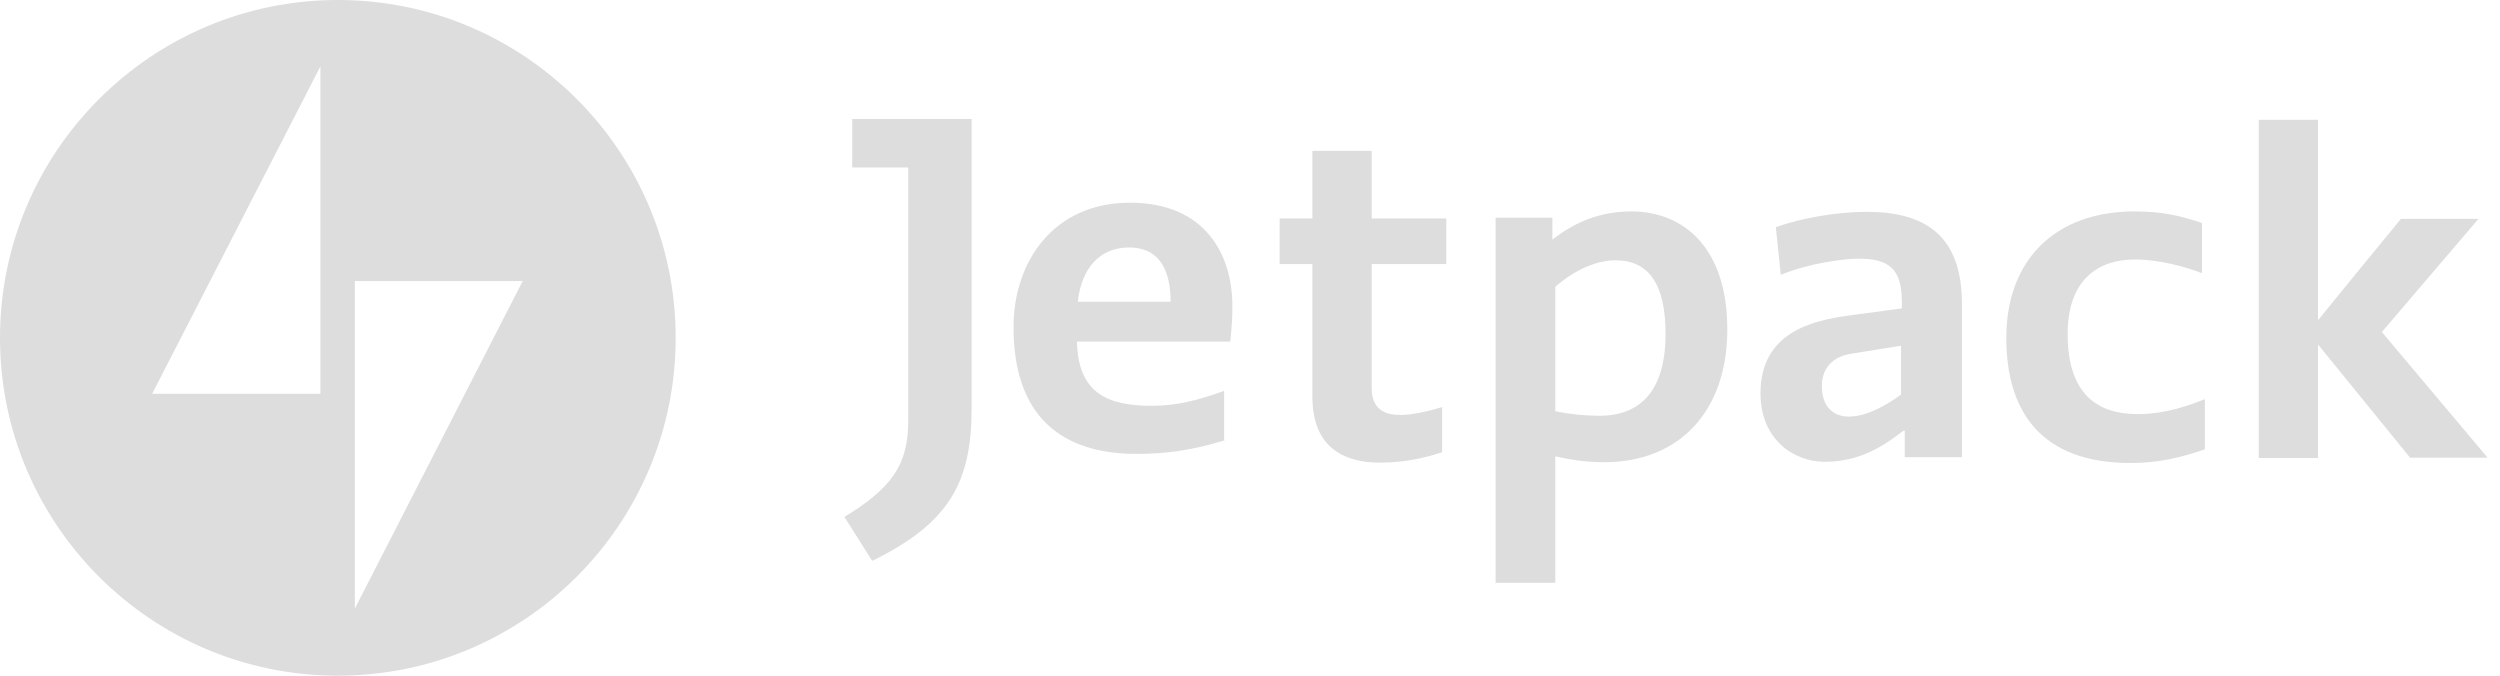
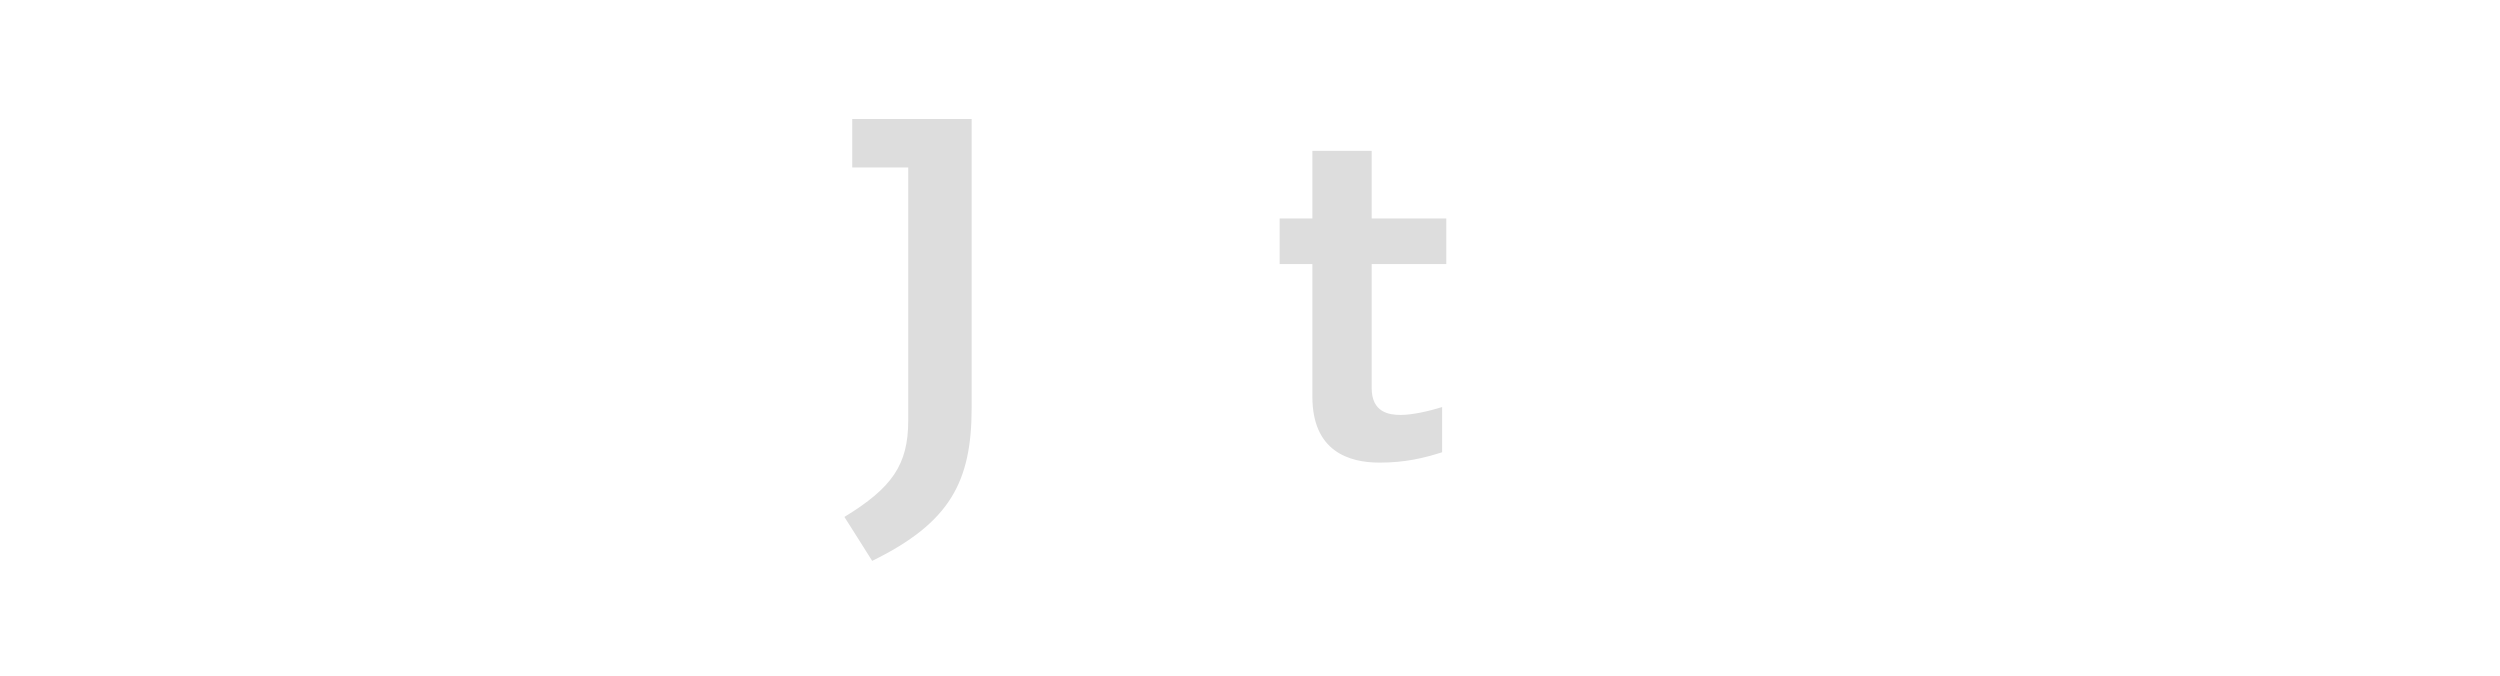
<svg xmlns="http://www.w3.org/2000/svg" width="148" height="40" viewBox="0 0 148 40" fill="none">
-   <path fill-rule="evenodd" clip-rule="evenodd" d="M20 0C8.981 0 0 8.957 0 20C0 31.043 8.957 40 20 40C31.043 40 40 31.043 40 20C40 8.957 31.043 0 20 0ZM18.969 23.313H9.007L18.969 3.927V23.313ZM21.007 16.639V36.025L30.945 16.639H21.007Z" fill="#DDDDDD" />
  <path d="M51.632 33.203C51.068 32.319 50.528 31.436 49.988 30.602C52.809 28.884 53.767 27.508 53.767 24.908V9.915H50.453V7.043H57.521V24.147C57.521 28.516 56.245 30.946 51.632 33.203ZM81.203 22.97C81.203 24.418 82.233 24.564 82.92 24.564C83.607 24.564 84.589 24.344 85.373 24.098V26.774C84.293 27.116 83.191 27.387 81.669 27.387C79.829 27.387 77.693 26.7 77.693 23.486V15.632H75.755V12.932H77.693V8.932H81.203V12.932H85.62V15.632H81.203V22.97Z" fill="#DDDDDD" />
-   <path fill-rule="evenodd" clip-rule="evenodd" d="M88.54 12.884V34.528H88.564V34.502H92.073V27.018C92.981 27.214 93.865 27.362 94.969 27.362C99.509 27.362 102.257 24.245 102.257 19.509C102.257 14.724 99.731 12.516 96.564 12.516C94.724 12.516 93.227 13.153 91.901 14.184V12.884H88.54ZM92.073 16.981C93.3 15.901 94.601 15.41 95.632 15.41C97.571 15.41 98.601 16.761 98.601 19.778C98.601 23.042 97.177 24.613 94.7 24.613C93.818 24.612 92.938 24.522 92.073 24.344V16.981ZM112.76 27.066H116.147V17.986C116.147 13.914 113.939 12.54 110.503 12.54C108.761 12.54 106.649 12.908 105.129 13.446L105.423 16.269C107.092 15.582 109.153 15.313 110.036 15.313C111.828 15.313 112.589 15.926 112.589 17.84V18.257L109.496 18.674C107.313 18.969 104.221 19.656 104.221 23.288C104.221 26.012 106.184 27.337 108.024 27.337C110.135 27.337 111.533 26.38 112.687 25.497H112.761L112.76 27.066ZM109.644 20.933L112.54 20.466V23.361C111.583 24.049 110.479 24.662 109.447 24.662C108.491 24.662 107.853 24.024 107.853 22.87C107.853 21.57 108.76 21.054 109.644 20.932V20.933Z" fill="#DDDDDD" />
-   <path d="M130.528 26.602C129.08 27.092 127.779 27.411 126.135 27.411C120.859 27.411 118.773 24.392 118.773 20C118.773 15.387 121.669 12.516 126.356 12.516C128.123 12.516 129.179 12.81 130.356 13.203V16.172C129.325 15.779 127.828 15.363 126.38 15.363C124.247 15.363 122.405 16.516 122.405 19.779C122.405 23.411 124.245 24.516 126.552 24.516C127.656 24.516 128.884 24.295 130.528 23.632V26.576V26.602ZM137.177 19.019C137.472 18.675 137.717 18.332 142.135 12.958H146.724L141.007 19.656L147.264 27.092H142.675L137.227 20.394V27.116H133.717V7.094H137.227V19.044H137.177V19.019Z" fill="#DDDDDD" />
-   <path fill-rule="evenodd" clip-rule="evenodd" d="M72.467 26.076L72.515 26.061V26.085H72.467V26.076ZM67.288 26.871C69.112 26.871 70.648 26.631 72.467 26.076V23.141C70.969 23.681 69.668 24.024 68.221 24.024C65.595 24.024 63.828 23.313 63.755 20.221H72.835C72.844 20.101 72.855 19.985 72.867 19.865C72.911 19.396 72.957 18.893 72.957 18.111C72.957 15.116 71.387 12 66.896 12C62.356 12 60 15.509 60 19.363C60 24.613 62.797 26.871 67.288 26.871ZM66.847 14.651C68.736 14.651 69.3 16.147 69.3 17.864H63.804C64.024 15.901 65.08 14.651 66.847 14.651Z" fill="#DDDDDD" />
</svg>